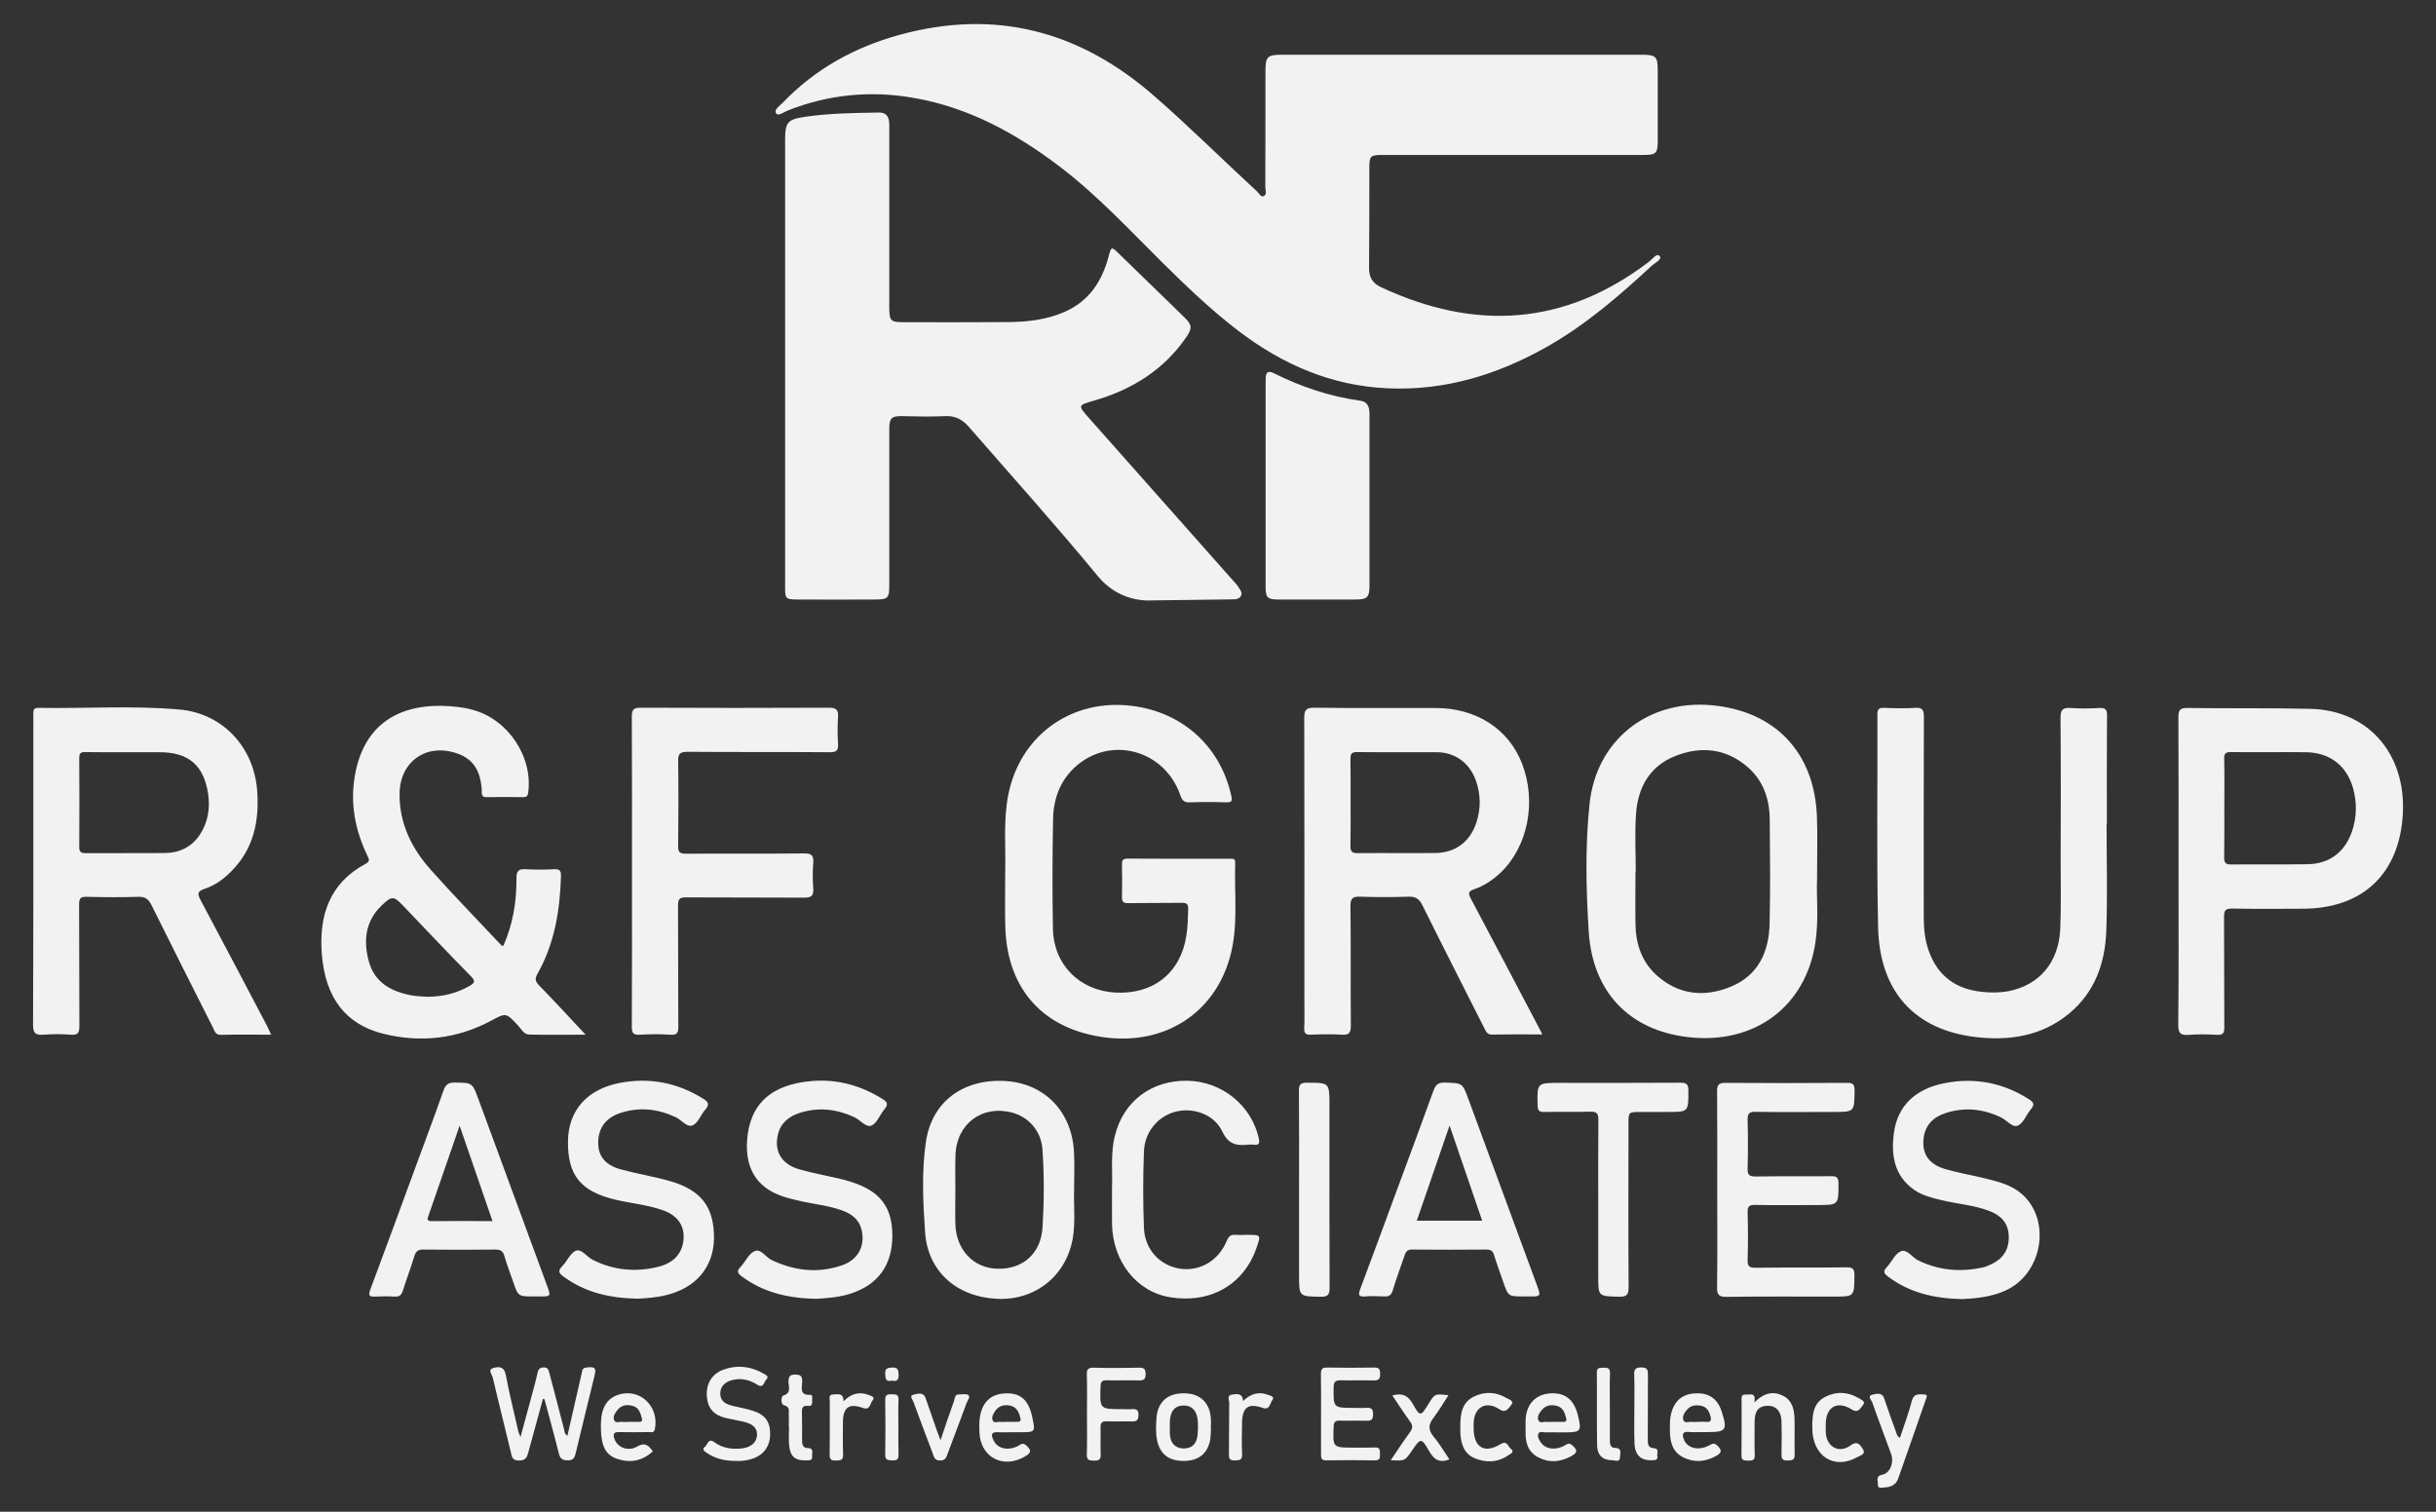
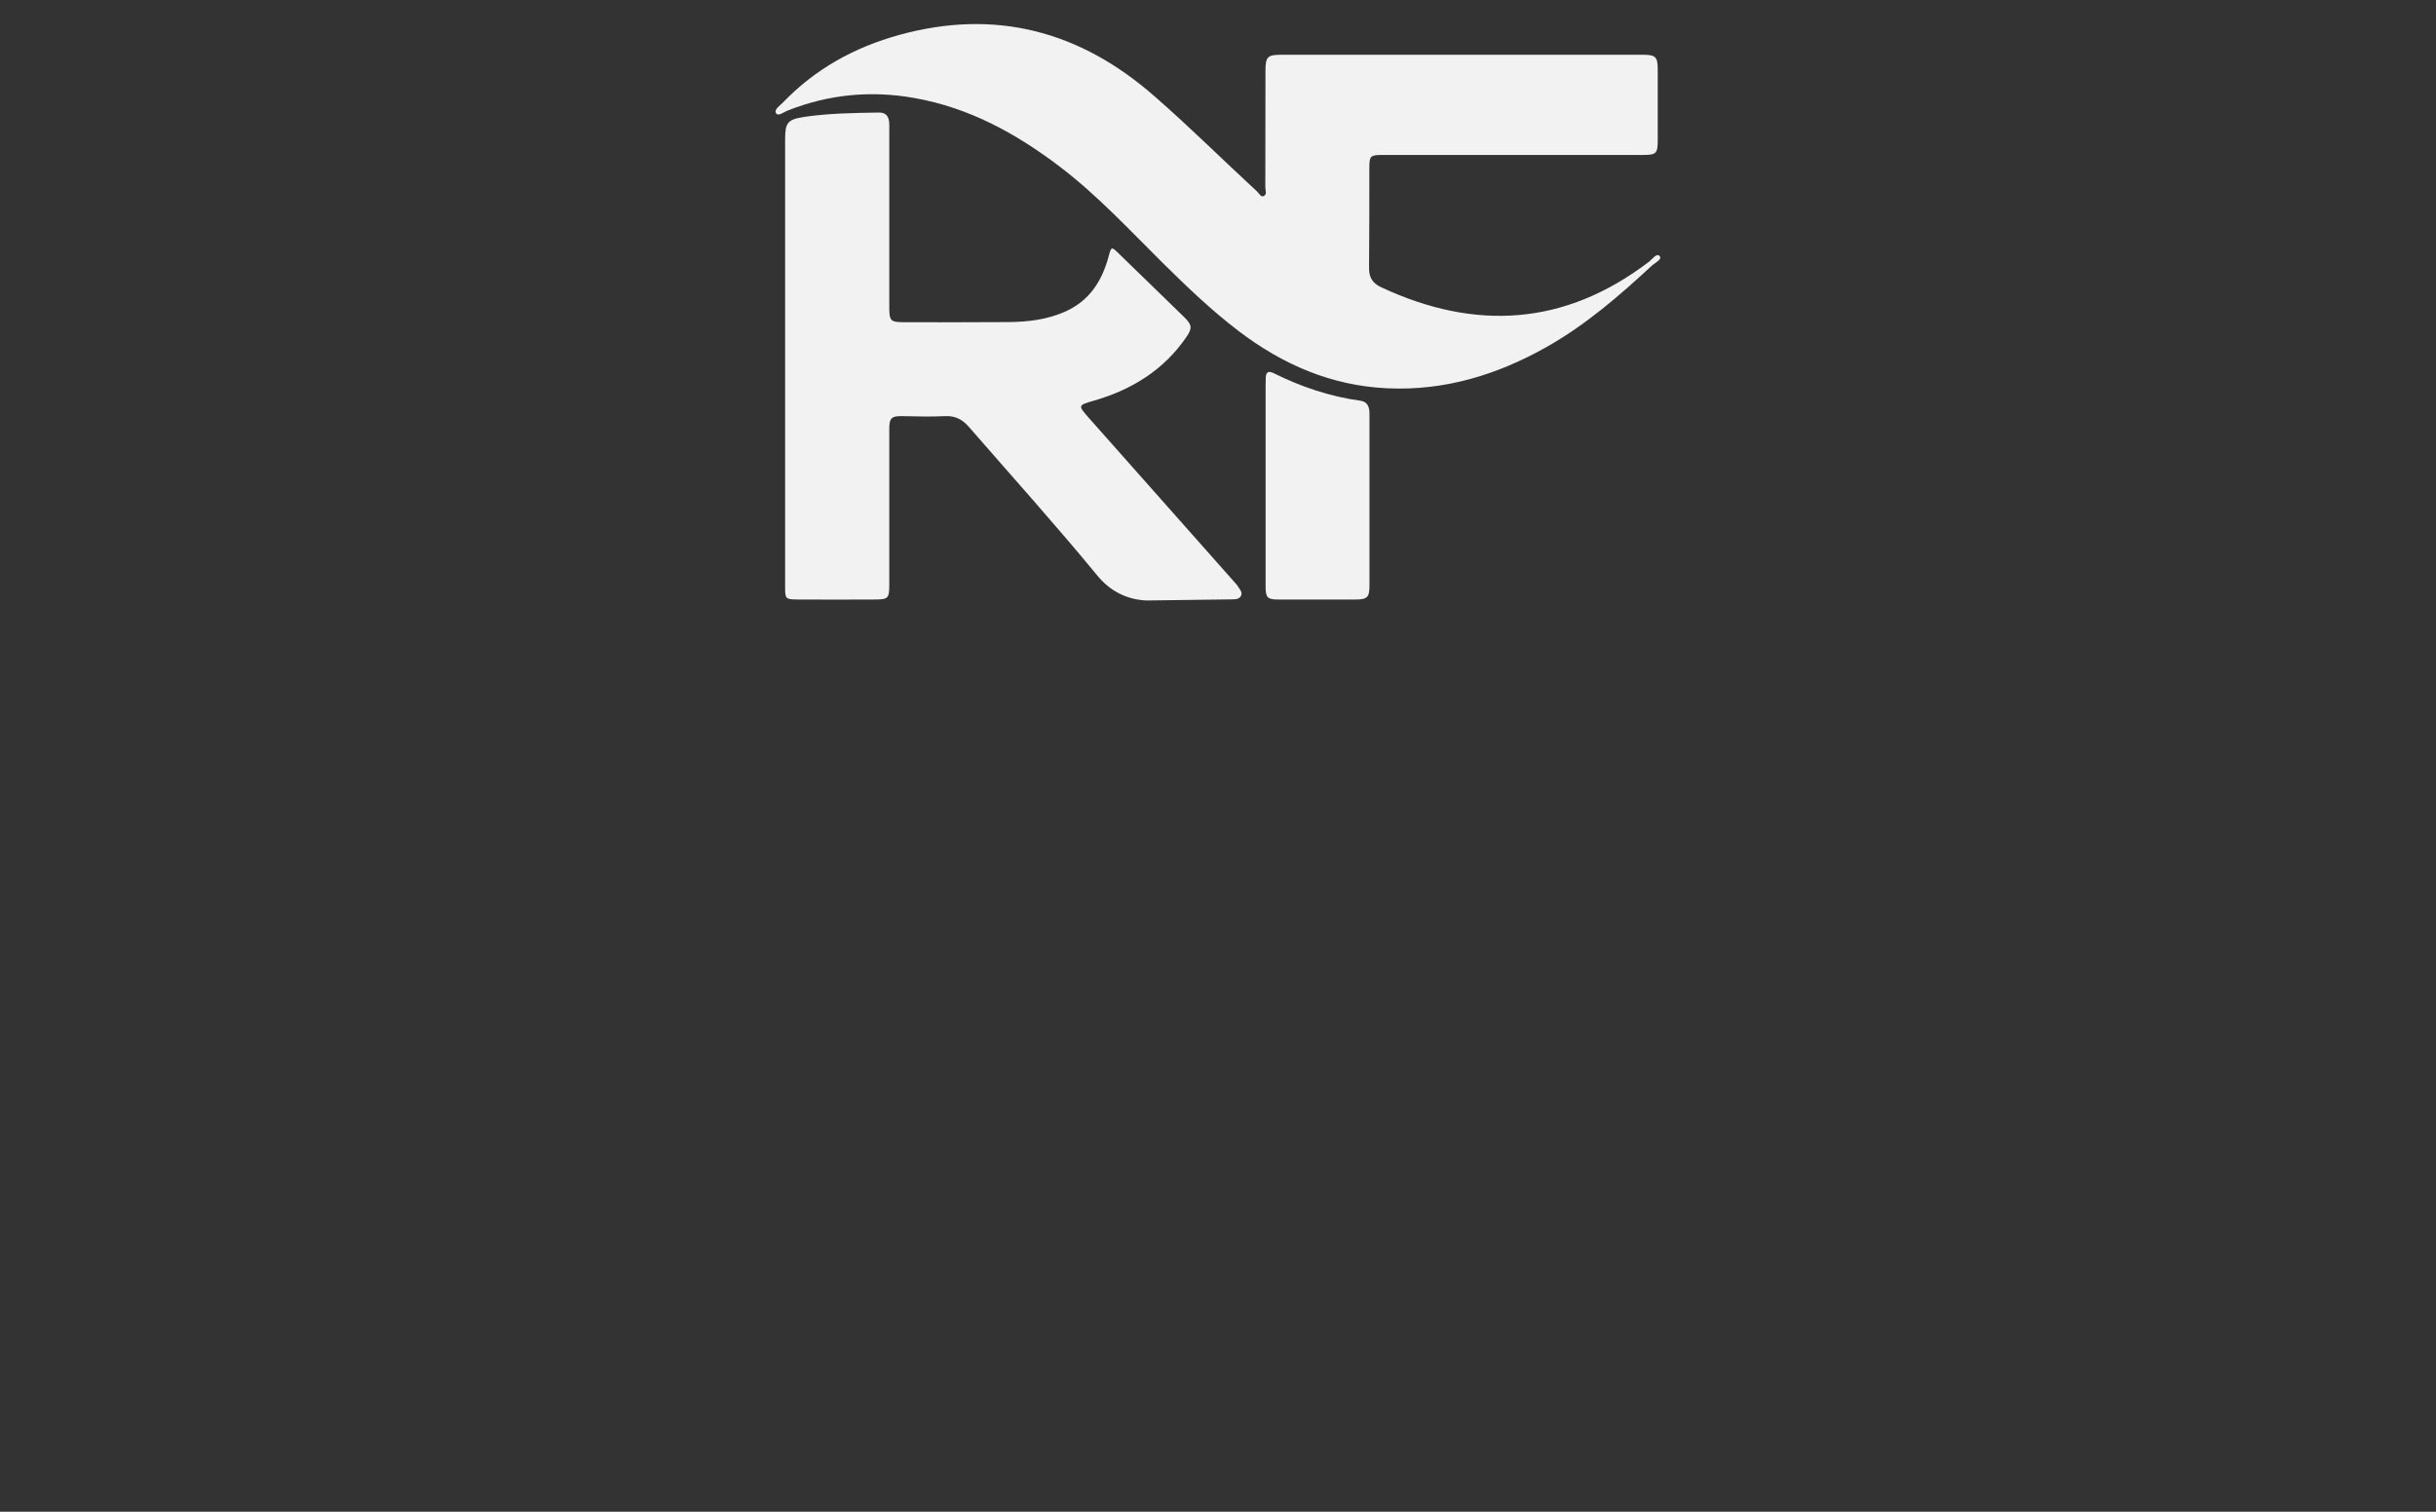
<svg xmlns="http://www.w3.org/2000/svg" version="1.1" id="Layer_1" x="0px" y="0px" viewBox="0 0 1740 1080" style="enable-background:new 0 0 1740 1080;" xml:space="preserve">
  <rect x="0" y="0" width="1740" height="1080" fill="#333333" stroke="none" />
  <style type="text/css">
	.st0{fill:#F2F2F2;}
</style>
  <g>
    <g>
      <path class="st0" d="M882.4,416.6c-34.9-39.4-69.8-78.7-104.7-118.1c-7.9-8.9-7.8-9,3.8-12.3c27-7.8,49.8-21.9,65.9-45.4    c4.4-6.4,4-8.8-1.5-14.2c-15.5-15-30.9-30-46.4-45.1c-5.7-5.6-5.7-5.6-7.8,2.3c-4.7,17.3-13.8,31.2-30.8,38.8    c-13,5.8-26.8,7.4-40.8,7.5c-24.1,0.2-48.2,0.1-72.3,0.1c-12.3,0-12.6-0.3-12.6-12.3c0-41.7,0-83.3,0-125c0-1.9,0.1-3.8-0.1-5.7    c-0.4-4.4-2.6-6.9-7.4-6.8c-17.8,0.3-35.5,0.5-53.1,3.1c-12,1.8-13.8,4-13.8,16.1c0,53.1,0,106.1,0,159.2c0,53.5,0,107,0,160.5    c0,8.5,0.2,8.9,8.9,9c18.2,0.1,36.4,0.1,54.6,0c10.4,0,10.9-0.7,10.9-11.3c0-36.8,0-73.6,0-110.4c0-8.1,1.6-9.5,9.8-9.3    c9.9,0.2,19.9,0.5,29.8,0c7.3-0.4,12.4,2.2,17.1,7.5c30.8,35.4,62.2,70.3,92,106.5c9,10.9,20.8,17.1,35.2,17.7l60.8-0.8    c2.6,0,5.4-0.1,6.6-2.7c1.1-2.3-0.9-4.4-2.1-6.3C883.9,418.2,883.1,417.4,882.4,416.6z M1185.5,183c-2.2-2.5-5.1,2-7.4,3.8    c-60.2,46-124.3,49.9-191.8,18.3c-5.9-2.8-8.4-6.9-8.4-13.4c0.2-23.9,0.2-47.8,0.2-71.7c0-8.6,0.7-9.3,9.4-9.3c24.3,0,48.6,0,73,0    c37.6,0,75.3,0,112.9,0c9.8,0,10.7-1,10.7-10.9c0-16.5,0-33,0-49.5c0-9.9-1.3-11.2-11.4-11.2c-42.9,0-85.9,0-128.8,0    c-42.7,0-85.4,0-128.2,0c-10.4,0-11.8,1.4-11.8,11.6c0,27.7,0,55.4-0.1,83.1c0,2.1,1.4,5.2-1.2,6.3c-2.1,0.9-3.3-2.1-4.8-3.4    c-24.4-22.5-47.9-45.9-72.9-67.7C771.8,22.3,711.4,6,642.5,24.9c-32,8.8-60.2,24.3-83.3,48.4c-2.1,2.2-6.6,4.9-4.8,7.7    c1.5,2.3,5.6-1,8.4-2.1C592,67.4,622.1,64.5,653,70c39.3,6.9,73.1,25.5,104.3,49.3c26.6,20.3,49.4,44.9,73.1,68.4    c17.3,17.1,34.8,33.9,54.2,48.7c31.5,24,66.4,39.2,106.4,41c40.9,1.9,78.4-9.6,113.7-29.5c28-15.8,52.1-36.7,75.5-58.4    C1182.5,187.6,1187.4,185.2,1185.5,183z M971.8,286.3c-21.8-3-42.3-9.9-61.8-19.6c-4-2-5.8-1-5.9,3.4c0,1.9-0.1,3.8-0.1,5.7    c0,23.5,0,46.9,0,70.4c0,24.3,0,48.6,0,72.9c0,7.9,1.3,9.2,9.3,9.2c18.2,0,36.3,0,54.5,0c8.9,0,10.4-1.4,10.4-10.2    c0-28.3,0-56.6,0-84.9c0-12.7,0-25.4,0-38C978.1,290.6,976.7,287,971.8,286.3z" />
    </g>
  </g>
  <g>
    <g>
-       <path class="st0" d="M1374.3,996.2c-3.7-0.1-7.3-0.8-8.7,4.6c-2.3,8.9-5.6,17.6-8.5,26.4c-2.1-1.1-2.2-2.5-2.6-3.6    c-2.9-8.1-5.9-16.2-8.6-24.4c-1.6-4.9-5.7-3.4-8.5-2.8c-3.9,0.9-0.7,3.8-0.1,5.4c4.3,12.3,9,24.5,13.4,36.7    c2.3,6.2-0.5,13.9-6.1,15c-5,0.9-3.2,4.1-3.3,6.6c-0.2,4.1,3.1,2.5,5,2.5c4.4-0.1,8.1-2.1,9.5-6.2c6.8-19,13.3-38.1,20-57.2    C1376.6,997.4,1376.6,996.2,1374.3,996.2z M477.9,843.6c-11.4-3.2-23.1-5.1-34.5-8.2c-10.9-3-16-9.3-16.1-18.5    c-0.2-10.7,5.2-18.3,15.9-21.8c13.5-4.4,26.5-3,39.4,3c4.3,2,8.1,7.7,12.3,5.8c3.8-1.7,5.7-7.6,8.9-11.2c2.9-3.4,2.5-5.3-1.4-7.7    c-18.4-11.5-38.2-15.4-59.5-11.4c-23.4,4.5-36.8,19.5-37.2,41.3c-0.4,24.8,9.1,36.4,34.4,42.3c11.3,2.6,23,3.6,33.9,7.6    c11,4,15.9,12.4,13.9,23.2c-1.9,9.7-8.8,14.8-17.6,17c-16.1,4-31.8,2.6-46.8-4.9c-4.3-2.1-8.1-8.1-12-6.6    c-4.1,1.5-6.4,7.6-9.9,11.1s-2.2,5.2,1.2,7.6c15.3,11.2,32.7,15.2,52.5,15.6c6.2-0.3,13.6-0.8,20.8-2.6    c21.1-5.2,33.5-20,33.9-40.2C510.2,862.3,500.9,850,477.9,843.6z M576.8,1034.5c-3.3,0-3.9-2.7-3.9-5.4c0-6.8,0.1-13.5-0.1-20.3    c-0.1-3.2,0.8-4.8,4.3-4.4c2.1,0.3,3.2-0.7,3-2.9c-0.2-1.8,0.8-5.1-1.2-5c-8.1,0.4-6-5.2-5.9-9.3c0.1-3.8-0.9-5.1-4.9-5.2    c-4.1,0-4.8,1.5-4.9,5.2c0,3.4,2.3,7.9-3.7,9.8c-1.6,0.5-2.1,6.2,0.5,6.9c4.6,1.2,3.2,4.2,3.4,6.8c0.2,2.9,0,5.9,0,8.9    c0.1,0,0.1,0,0.2,0c0,4.4-0.4,8.9,0.1,13.3c0.8,7.8,4.4,10.7,12.2,10.4c2.1-0.1,4.6,0.3,4.2-3    C579.8,1038,581.7,1034.5,576.8,1034.5z M442,996.3c-8.5,2.7-12.6,9.4-12.8,21c-0.2,15.3,2.9,22.2,12.1,25.1    c9.1,2.9,17.5,1.3,25-5.5c-3.1-4.5-5.7-6.7-11.3-3.4c-6.5,3.8-14.4,0.3-16.2-5.8c-0.9-2.9-0.6-4.7,3.3-4.6    c7.2,0.2,14.4,0.1,21.5,0c1.7,0,3.6,0.8,4.2-2.3C470.9,1004.8,457.2,991.6,442,996.3z M456.1,1015.8c-2.5,0-5,0-7.6,0    c-1.3,0-2.6,0.2-3.8,0c-2.1-0.4-5.1,1.5-6.1-1.4c-0.9-2.4,0.7-4.9,2.3-6.9c3-3.9,7.2-4.3,11.4-3c4.1,1.2,5.2,5.1,6.2,8.9    C459.1,1015.6,457.8,1015.8,456.1,1015.8z M620.8,996.7c-6.5-2.6-12.4-1.5-18.3,4.4c0-6.3-4-4.9-7.1-4.9c-3.9,0-2.7,3-2.7,5.1    c-0.1,12.7,0.1,25.3-0.1,38c-0.1,3.6,1.5,4.2,4.5,4.1s5.3,0,5.1-4.2c-0.3-7.8-0.1-15.6-0.1-23.4c0.1-10.5,4.5-13.5,14.4-9.9    c5.1,1.8,5-3.4,6.8-5.5C625.3,998.2,622.4,997.3,620.8,996.7z M537.8,1007.9c-4.4-1.4-9-2.3-13.5-3.3c-5.2-1.2-10-2.9-9.8-9.6    c0.2-5.3,4.4-8.8,11.5-9.6c5.5-0.6,10.5,1,15,3.9c4.5,2.8,4.6-2,6.3-3.7c2.2-2,0.2-3.1-1.5-4.1c-9.5-5.5-19.5-6.7-29.8-2.7    c-7.7,3-11.8,10.3-11.1,18.8c0.7,8.5,4.8,13.3,13.4,15.4c4.1,1,8.3,1.6,12.4,2.6c7.5,1.7,10.4,4.8,10,10.1    c-0.5,5.3-4.9,8.7-11.9,9.2c-6.7,0.5-13.1-0.5-18.6-4.6c-4.2-3.2-4.6,1.6-6.5,3.1c-2.7,2.2-0.5,3.4,1.2,4.6    c6.2,4.2,13,5.8,21.3,5.7c3.4,0.2,7.6-0.3,11.6-1.7c8.1-2.8,12.5-9.3,12.3-18C550.1,1015.7,546.3,1010.5,537.8,1007.9z     M608.1,844.4c-3-1-6.1-1.8-9.1-2.5c-9.4-2.2-19-3.9-28.3-6.6c-12.4-3.6-17.8-12.7-15.1-24.5c1.9-8.5,7.9-13.3,15.8-15.8    c13.3-4.2,26.2-2.7,38.8,3.1c4.3,2,8.4,7.7,12.3,6c4-1.7,6-7.8,9.3-11.7c2.7-3.2,2.2-5-1.3-7.2c-15.5-9.7-32.3-14.4-50.6-12.9    c-29.2,2.4-44.6,16.6-46.3,42.8c-1.3,21.4,8.3,35,29,40.7c1.8,0.5,3.7,0.9,5.5,1.4c10.8,2.8,22.1,3.6,32.7,7.3    c6.9,2.4,12.5,6.1,14.5,13.7c3,11.7-2.2,21.9-14.3,25.9c-17,5.7-33.6,3.8-49.8-3.9c-4.3-2-7.7-8.5-12.4-6.3    c-4.1,1.9-6.4,7.6-9.9,11.3c-3,3.1-1.9,4.5,1,6.7c15.4,11.5,33,15.6,53.1,16c7.4-0.5,16.3-1,24.8-3.8    c19.6-6.4,29.6-20.5,29.6-41.5C637.3,862.3,628.7,851,608.1,844.4z M350.6,729.3c10.9-5.8,10.7-6,19.3,3.2    c2.4,2.5,4.1,6.5,8.1,6.6c13,0.3,25.9,0.1,40.3,0.1c-11.7-12.5-22.2-23.9-33.1-35.1c-2.8-2.9-3.4-4.7-1.3-8.4    c12.3-21.7,16.1-45.5,16.8-70c0.1-4.2-1.5-4.9-5.1-4.7c-6.5,0.3-13.1,0.4-19.7,0c-5.5-0.4-7.1,1.1-7,6.9    c0.1,16.5-2.6,32.6-9.4,47.9c-0.8-0.3-1.3-0.3-1.5-0.6c-16.8-17.9-33.9-35.4-50.2-53.7c-13.7-15.3-22.6-33.2-22.4-54.4    c0.2-23.3,19.5-36.6,41.5-28.7c11,3.9,16.5,12.3,17.2,26.1c0.1,2.5-0.5,5.1,3.6,5c8.7-0.2,17.3-0.1,26,0c2.3,0,3.2-0.6,3.6-3.2    c3.4-25.8-14.4-52.4-39.7-59.2c-7-1.9-14.1-2.6-21.3-2.8c-36.8-0.9-59.1,18.2-63.5,54.5c-2.2,18.3,1.6,35.7,9.5,52.3    c1.1,2.3,2.5,4.1-1.1,6c-26.1,13.9-33.5,37.4-31.3,64.7c2.5,31.2,17.1,50,43.8,56.7C300.3,745.1,326.2,742.3,350.6,729.3z     M263.5,687c-4.1-14.9-2.6-29,9.3-40.3c7.1-6.8,8.5-6.6,15,0.2c16.2,17,32.3,34,48.7,50.7c3.3,3.4,2.5,4.6-1,6.7    c-9.4,5.4-19.5,7.8-30.3,7.8c-3.8-0.3-7.6-0.3-11.3-1C279.6,708.4,267.7,702.1,263.5,687z M931.7,713.6c0,7,0.2,14-0.1,20.9    c-0.1,3.6,0.9,4.8,4.6,4.7c7.4-0.3,14.8-0.5,22.2,0c5.5,0.4,6.5-1.6,6.5-6.7c-0.3-28.3,0.1-56.7-0.3-85c-0.1-5.8,1.7-7.1,7.1-6.9    c11.4,0.4,22.8,0.4,34.2,0c5.1-0.2,7.8,1.4,10.1,6.1c14.6,29.5,29.6,58.8,44.4,88.2c1.2,2.3,2,4.3,5.4,4.2    c11.6-0.2,23.2-0.1,35.9-0.1c-1.1-2.1-1.6-3.2-2.2-4.3c-16.3-31-32.6-62-49-92.9c-1.9-3.5-1.7-5,2.2-6.4c7.3-2.5,13.6-6.7,19.2-12    c19.6-18.8,25.8-50.9,15.2-78.1c-9.6-24.6-32.6-39.4-61.5-39.5c-28.8-0.1-57.5,0.2-86.3-0.2c-6-0.1-7.8,1.2-7.7,7.5    C931.8,580,931.7,646.8,931.7,713.6z M969.5,537.3c19,0.2,38,0,57,0.1c12.7,0.1,23,7.5,27.5,19.7c3.7,10,3.9,20.2,0.6,30.4    c-4.4,13.7-14.9,21.7-29.2,21.9c-18.6,0.2-37.2-0.1-55.8,0.1c-4,0-5-1.3-5-5.1c0.2-10.6,0.1-21.1,0.1-31.7    c0-10.1,0.1-20.3-0.1-30.4C964.6,538.7,965.3,537.2,969.5,537.3z M796.4,811.2c-3.3,12.9-1.6,26.1-2.1,37.3c0,9.9-0.1,17.9,0,25.9    c0.5,27,17.7,48.6,41.7,52.4c28.7,4.6,52.6-9.1,61.6-35.6c3.1-9,3.1-9-6.6-9c-2.7,0-5.5,0.2-8.2,0c-3.4-0.3-5.1,0.7-6.5,4.2    c-6,14.5-19.6,22.2-33.8,19.9c-14.1-2.3-24.8-13.7-25.4-29.1c-0.7-18.1-0.7-36.4,0-54.5c0.5-14.3,10.3-25.5,23-28.6    c12.5-3,27.2,2,33,14.3c4.3,9.1,10,10.2,18.1,9.4c1.5-0.2,3-0.2,4.4,0c3.5,0.4,4.3-0.8,3.6-4.2c-5-23.7-26.3-41.1-51.1-41.5    C822.4,771.7,802.5,786.8,796.4,811.2z M1205.6,740.9c48.1,5.7,84.6-22.3,91.2-68.1c2.4-16.6,0.5-33.3,1.1-44.7    c0-18.5,0.4-31.6-0.1-44.7c-1.7-46-30-75.6-75.5-79.6c-45.4-4-82.2,25.2-86.9,70.5c-3.2,30.3-2.5,60.9-0.6,91.2    C1137.5,708.6,1163.7,736,1205.6,740.9z M1168.6,581.5c1.3-19,9.8-34.3,28.3-41.5c18.2-7.1,35.8-5.3,51.1,7.7    c11.5,9.8,16,23.1,16.1,37.8c0.2,24.7,0.5,49.5-0.1,74.2c-0.4,20.2-8,37.1-27.7,45.2c-18.7,7.7-37,6-52.7-7.9    c-10.9-9.7-15.2-22.6-15.4-36.9c-0.2-12.5,0-24.9,0-37.4c0.1,0,0.1,0,0.2,0C1168.4,609,1167.6,595.2,1168.6,581.5z M418.7,977    c-3.2,0.4-2.8,2.7-3.3,4.5c-3.4,14.7-6.7,29.4-10.1,44.2c-2.1-1.2-2-3-2.4-4.6c-3.4-13.3-6.9-26.5-10.4-39.8    c-0.6-2.1-0.8-4.5-4.2-4.4c-3,0.1-3.8,1.5-4.4,4.1c-1.4,6.4-3.2,12.7-4.9,19c-2.2,8.3-4.5,16.6-7.2,26.6c-1.1-2.6-1.5-3.4-1.6-4.1    c-3-13.4-6.4-26.7-8.9-40.2c-1.1-5.9-4.6-6.1-8.5-5.1c-4.9,1.2-1.3,4.8-0.8,7c4.1,17.7,8.6,35.3,12.8,52.9    c0.8,3.3,0.8,6.3,5.9,6.3c5.1,0.1,5.8-2.7,6.8-6.3c3.4-12.6,6.9-25.1,10.3-37.7c0.4,0.1,0.8,0.2,1.1,0.2    c3.4,12.8,7,25.6,10.2,38.5c0.9,3.7,2.2,5.1,6.2,5.2c4.4,0.1,5.2-2.1,6-5.5c4.3-18.3,8.9-36.5,13.3-54.7    C426.1,977.2,425,976.2,418.7,977z M718.1,662.9c1.5,44.4,27.7,72.8,71.7,78.3c42.2,5.3,77.3-17.2,88.6-56.9    c6.4-22.4,3.1-45.4,3.9-68.1c0.1-3-2-2.7-3.9-2.7c-24.3,0-48.6,0.1-73-0.1c-3.6,0-4.1,1.5-4,4.5c0.2,7.6,0.2,15.2,0,22.8    c-0.1,3.7,1.1,4.6,4.6,4.5c12.7-0.2,25.4,0,38.1-0.2c3.5-0.1,4.7,0.9,4.6,4.5c-0.2,6.6-0.3,13.1-1.4,19.6    c-4.3,26.2-23.7,41.5-50.8,40c-25.4-1.5-43.9-19.9-44.4-45.5c-0.5-26.2-0.4-52.4,0.1-78.6c0.3-14.6,5.2-27.9,16.6-37.8    c25.1-21.8,63.1-11.2,74.2,20.7c1.3,3.8,2.7,5.5,6.9,5.3c8.7-0.3,17.3-0.3,26,0c3.8,0.1,4.4-0.8,3.6-4.6    c-8-36.6-36.8-61.6-74.8-64.7c-41.5-3.4-76.1,22.7-84.4,63.4c-3.8,18.9-1.8,37.9-2.3,56.9C718,637.1,717.7,650,718.1,662.9z     M637,996.1c-2.8-0.1-4.8,0.1-4.7,3.9c0.2,13.1,0.2,26.1,0,39.2c-0.1,4.2,2.2,4,5.2,4.1c3.3,0.2,4.4-0.9,4.3-4.3    c-0.2-6.5-0.1-13.1-0.1-19.6s-0.2-13.1,0.1-19.6C641.9,995.9,639.6,996.2,637,996.1z M360.2,897.1c1.8,6.3,4.2,12.4,6.3,18.5    c3.6,10.6,3.6,10.6,15.1,10.6c1.3,0,2.5,0,3.8,0c8.2,0,8.2,0,5.3-7.9c-16.4-44.5-32.7-88.9-49.1-133.4    c-4.2-11.5-4.3-11.3-16.6-11.5c-4.5-0.1-6.6,1.2-8.2,5.6c-6.3,18.1-13.1,36-19.7,54c-10.8,29.4-21.6,58.9-32.6,88.3    c-1.5,4.1-0.9,5.2,3.4,5c4.6-0.2,9.3-0.3,13.9,0c3.3,0.2,4.9-0.9,5.9-4.1c2.6-8.2,5.7-16.3,8.2-24.6c1.1-3.6,2.7-5,6.6-4.9    c17.1,0.2,34.2,0.2,51.3,0C357.4,892.7,359.2,893.6,360.2,897.1z M308.5,872.4c-4.1,0-3.2-1.9-2.3-4.3    c5.2-14.9,10.3-29.9,15.5-44.8c2-5.7,3.9-11.4,6.6-19.1c8.2,23.7,15.7,45.6,23.5,68.2C336.8,872.3,322.6,872.2,308.5,872.4z     M457.2,739.2c7.2-0.4,14.4-0.5,21.6,0c5,0.4,5.8-1.5,5.7-6c-0.2-28.8,0-57.5-0.2-86.3c0-4.8,1.3-5.9,6-5.8    c27.9,0.2,55.8,0,83.8,0.2c5.1,0,7.2-1,6.8-6.5c-0.5-6.1-0.5-12.3,0-18.4c0.4-5.2-1.2-6.8-6.6-6.7c-28.1,0.3-56.3,0-84.4,0.2    c-4.5,0-5.6-1.3-5.5-5.6c0.2-20.1,0.3-40.2,0-60.3c-0.1-5.5,1.2-6.9,6.8-6.9c33.8,0.3,67.7,0,101.5,0.3c4.8,0,6.2-1.2,5.9-6    c-0.4-6.3-0.4-12.7,0-19c0.3-5.1-1-6.8-6.5-6.8c-44.8,0.2-89.7,0.2-134.5,0c-5,0-6.3,1.3-6.3,6.3c0.2,36.8,0.1,73.6,0.1,110.4    c0,37,0.1,74-0.1,111C451.2,738.2,452.5,739.5,457.2,739.2z M143.2,642.9c-2.3-4.3-2.2-6.2,2.9-7.9c7.1-2.3,13.2-6.6,18.5-11.9    c16.4-16.1,20.7-36,19.1-58.1c-2.2-31-24.4-55.3-55.4-58.1c-33.5-3-67.2-0.6-100.8-1.2c-3.4-0.1-3.8,1.6-3.7,4.3    c0.1,4.6,0,9.3,0,14c0,69.4,0.1,138.7-0.2,208.1c0,6,1.7,7.5,7.3,7.1c6.5-0.5,13.1-0.5,19.7,0c5.3,0.4,6.1-1.6,6.1-6.3    c-0.2-29,0-57.9-0.2-86.9c0-4.2,1.1-5.4,5.3-5.3c12.3,0.3,24.5,0.4,36.8,0c4.9-0.2,7.4,1.4,9.6,5.9c14.5,29.3,29.3,58.5,44,87.7    c1.1,2.3,1.6,5,5.5,5c11.8-0.3,23.6-0.1,36-0.1c-1.1-2.2-1.8-3.9-2.6-5.6C175.2,703.3,159.3,673.1,143.2,642.9z M117.8,609.4    c-18.8,0.2-37.6,0-56.5,0.1c-3.5,0-4.7-0.8-4.7-4.5c0.2-21.1,0.1-42.3,0-63.4c0-3.2,0.8-4.4,4.2-4.3c9.9,0.2,19.9,0.1,29.8,0.1    c7.8,0,15.6,0,23.5,0c20.6,0,31.6,9.4,34.6,30c1.5,10.6-0.3,20.7-6.4,29.6C136.4,605.4,127.9,609.3,117.8,609.4z M957.9,986.1    c7.8,0.2,15.6-0.1,23.4,0.1c3.9,0.1,4.5-1.5,4.5-4.8c0-3.2-0.8-4.5-4.3-4.4c-11.2,0.2-22.4,0.2-33.6,0c-4-0.1-4.4,1.7-4.4,4.9    c0.2,9.5,0.1,19,0.1,28.5s0,19,0,28.5c0,2.6,0.1,4.4,3.6,4.4c11.6-0.2,23.2-0.2,34.9,0c4.1,0.1,3.5-2.4,3.6-5    c0.1-2.7-0.4-4.4-3.7-4.2c-5.1,0.2-10.1,0.1-15.2,0.1c-14.9,0-14.8,0-14.2-14.9c0.1-3.2,1-4.5,4.4-4.4c6.1,0.2,12.3-0.1,18.4,0.1    c3.3,0.1,5.4-0.1,5.4-4.6c0-4.4-1.9-4.9-5.4-4.6c-2.7,0.2-5.5,0-8.2,0c-15,0-14.8,0-14.6-15C952.7,986.6,954.4,986.1,957.9,986.1z     M1211.5,995.4c-9.7,0.3-15.5,5.2-17.9,14.7c-1,4-0.8,8-0.8,11.9c0,8,1.8,15.3,9.6,19.2c7.9,3.9,15.8,3.2,23.5-1.1    c4.1-2.3,4.1-4.2,0.7-7.4c-2.4-2.3-3.8-1.1-5.9,0c-7.5,3.9-15.5,2-17.9-4.3c-1.3-3.3-1.4-5.8,3.5-5.4c3.4,0.3,6.7,0.1,10.1,0.1    c1.1,0,2.1,0,3.2,0c13.4,0,14.4-1.5,10.2-14.6C1226.9,999.4,1220.9,995.1,1211.5,995.4z M1218.7,1015.8c-2.1-0.2-4.2,0-6.3,0    c-1.3,0-2.6,0.2-3.8,0c-2.1-0.4-5.2,1.4-6.2-1.3c-0.9-2.6,0.7-5.3,2.6-7.4c2.8-3.3,6.6-3.6,10.5-2.7c3.9,0.9,5.5,4.3,6.4,7.9    C1222.6,1015,1221.6,1016.1,1218.7,1015.8z M1206,779.1c0-4.5-1.4-5.6-5.7-5.6c-28.7,0.2-57.5,0.1-86.2,0.1    c-16.3,0-16.2,0-15.8,16.3c0.1,3.7,1.4,4.6,4.8,4.5c11-0.2,22,0.1,33-0.2c4.6-0.1,5.6,1.5,5.6,5.8c-0.2,20.1-0.1,40.1-0.1,60.2    c0,17.1,0,34.2,0,51.3c0,14.8,0,14.5,14.7,14.9c5.6,0.1,7-1.3,7-6.9c-0.3-38.9-0.1-77.7-0.1-116.6c0-8.5,0-8.5,8.8-8.5    c6.3,0,12.7,0,19,0C1206.2,794.4,1206,794.4,1206,779.1z M1181.2,1034.6c-4.2-0.3-4.2-3.2-4.2-6.3c0-15.2,0-30.4,0.1-45.6    c0-3.5,0-5.9-4.8-5.8c-4.4,0-5.2,1.7-5,5.5c0.3,7.8,0.1,15.6,0.1,23.4c0,8.4-0.2,16.9,0.1,25.3c0.3,8.6,4.7,12.5,12.7,12.1    c2.1-0.1,4.1-0.1,3.6-2.9C1183.3,1038.4,1185.6,1034.9,1181.2,1034.6z M1153.4,1034.4c-3.3-0.1-3.5-3.1-3.5-5.7    c0-7.8,0-15.6,0-23.5c0-8-0.2-16.1,0.1-24.1c0.1-3.7-1.7-4.1-4.6-4c-2.6,0.1-4.9-0.3-4.8,3.7c0.2,17.3-0.1,34.7,0.2,52    c0.1,6.8,4.1,10.5,10.9,10.4c1.9,0,5.3,1.8,5.4-2.1C1157.1,1038.5,1159.1,1034.5,1153.4,1034.4z M1310,926.3    c14.6,0,14.4,0,14.6-14.9c0.1-4.6-0.9-6.1-5.8-6c-21.6,0.3-43.1,0-64.7,0.3c-4.9,0.1-6-1.3-5.8-6c0.4-11.2,0.3-22.4,0-33.6    c-0.1-4.1,1-5.3,5.2-5.3c14.8,0.3,29.6,0.1,44.4,0.1c15.4,0,15.3,0,15.3-15.3c0-4.1-1-5.4-5.2-5.3c-18,0.2-35.9-0.1-53.9,0.2    c-4.9,0.1-6-1.4-5.8-6c0.3-11.4,0.3-22.8,0-34.2c-0.1-4.6,0.9-6.1,5.8-6c18.4,0.3,36.8,0.1,55.2,0.1c15.5,0,15.2,0,15.4-15.4    c0-4.7-1.5-5.5-5.8-5.4c-28.8,0.2-57.5,0.2-86.3,0c-5.2-0.1-6.2,1.7-6.1,6.4c0.2,23.2,0.1,46.5,0.1,69.7s0.2,46.5-0.1,69.7    c-0.1,5.3,0.9,7.2,6.8,7.1C1258.8,926.1,1284.4,926.3,1310,926.3z M1499.5,505.8c-6.7,0.4-13.6,0.5-20.3,0    c-5.6-0.4-7.5,1.1-7.4,7.1c0.3,34,0.2,68.1,0.1,102.1c0,16.3,0.4,32.6-0.3,48.8c-1.1,23.9-15.1,40.1-37,44.3    c-6.5,1.2-13.1,1.2-19.6,0.4c-18-2-30.6-11.2-37-28.3c-3-8-3.9-16.4-3.9-24.9c0-47.8-0.1-95.6,0.1-143.3c0-4.9-1.2-6.6-6.2-6.3    c-7.4,0.5-14.8,0.3-22.2,0c-3.4-0.1-4.8,0.7-4.8,4.5c0.2,50.7-0.6,101.5,0.5,152.2c1,45.9,26,73.4,69.9,78.5    c23.9,2.8,47-0.7,66.4-16.7c18.6-15.3,25.9-36.3,26.7-59.4c0.9-25.3,0.2-50.7,0.2-76.1c0.1,0,0.1,0,0.2,0    c0-25.8-0.1-51.6,0.1-77.4C1505.1,507.2,1504.1,505.5,1499.5,505.8z M1650.1,506.4c-29.2-0.7-58.4-0.2-87.5-0.6    c-5.3-0.1-6.7,1.4-6.6,6.7c0.2,36.6,0.1,73.1,0.1,109.7c0,36.6,0.2,73.2-0.2,109.7c-0.1,6.4,1.8,7.9,7.7,7.4    c6.5-0.5,13.1-0.4,19.7,0c4.6,0.3,5.6-1.3,5.5-5.6c-0.2-26.2,0-52.4-0.2-78.6c0-4.6,0.9-6.1,5.8-6c16.9,0.3,33.8,0.2,50.8,0.1    c40.7-0.2,66.8-22.9,70.8-63.3C1720.4,540.8,1693.3,507.4,1650.1,506.4z M1680,594c-5.2,14.9-16.2,23.2-31.8,23.4    c-18.2,0.3-36.4,0-54.5,0.2c-3.9,0-5-1.1-5-5c0.2-11.8,0.1-23.7,0.1-35.5c0-11.6,0.2-23.3-0.1-34.9c-0.1-4,1.1-5,5-4.9    c17.8,0.2,35.5-0.1,53.3,0.1c16.9,0.2,28.9,9.2,33.7,25.4C1683.6,573.3,1683.5,583.7,1680,594z M1106.5,995.5    c-10.2,1-16.5,8.2-16.8,19.4c-0.1,2.5,0.1,5.1,0,7.6c-0.3,7.9,1.7,14.9,9.2,18.7c7.9,4.1,15.8,3.3,23.6-1c4.7-2.6,4.1-4.5,0.5-7.7    c-2.3-2-3.5-0.9-5.4,0.2c-7,3.8-14.3,2.5-17.4-2.8c-1.1-1.8-2.4-3.9-1.2-5.9c0.9-1.6,3.1-0.7,4.7-0.7c3.2-0.1,6.3,0,9.5,0    c1.5,0,3,0,4.4,0c11.7,0,12.3-0.8,9.4-12.5C1124.1,999.4,1117.4,994.5,1106.5,995.5z M1116.4,1015.8c-2.7-0.1-5.5,0-8.2,0    c-1.1,0-2.1,0.2-3.2,0c-2.1-0.4-5.2,1.4-6.2-1.2c-1-2.7,0.8-5.3,2.6-7.4c3-3.5,7.1-3.9,11-2.7c4.1,1.2,5.4,5,6.3,8.8    C1119.2,1015.2,1118.3,1015.9,1116.4,1015.8z M1322.6,1006.9c4.9,3.1,6.2-1.1,8-3c2.4-2.6-1.1-3.9-2.7-4.9    c-7.8-4.7-16.1-5.2-24.1-1.1c-8.7,4.4-9.4,12.8-9.3,22.4c0,19.8,15.5,30.2,32.3,20.6c2-1.1,6.2-2,3.8-5.6    c-1.7-2.6-3.5-6.5-8.7-2.7c-8.6,6.2-17.5,0.9-17.8-9.7c0-1.7,0-3.4,0-5.1C1304,1005.3,1312.1,1000.3,1322.6,1006.9z M1444.4,853.2    c-7.4-6.6-16.7-8.9-25.9-11.2c-9.6-2.4-19.5-4-29-6.8c-11.8-3.4-16.8-10.9-15.5-22c1.1-9.5,7-15.2,15.7-18    c13.5-4.4,26.5-3.1,39.4,3c4.3,2,8.4,7.7,12.3,5.9c4-1.8,6-7.9,9.3-11.7c3-3.5,1.6-5.2-1.6-7.2c-18.3-11.6-38.2-15.5-59.5-11.5    s-34.2,16.2-36.8,35.6c-2.1,15.7,0,30.5,14.4,40.7c5.7,4,12.2,5.6,18.8,7.2c11.5,2.9,23.4,3.6,34.6,7.8c8.1,3,13.7,8.2,14.2,17.5    c0.5,9.8-3.7,16.6-12.5,20.7c-1.7,0.8-3.4,1.7-5.3,2.1c-16.2,3.7-31.8,2.5-46.9-4.9c-4.4-2.1-7.9-8.4-12.5-6.4    c-4.1,1.8-6.4,7.6-9.9,11.3c-2.9,3-2,4.5,1,6.8c15.4,11.5,33,15.6,52.9,16c9.8-0.5,20.7-1.5,30.9-6.1    C1458.9,910,1465.4,872,1444.4,853.2z M1281.8,1013.7c-0.2-6.8-1.6-13.3-8.3-16.6c-6.9-3.4-13.5-2.1-20.4,4.8    c1.4-7.7-3.2-5.3-5.9-5.6c-3.8-0.4-3.2,2.4-3.2,4.7c0,12.9,0.1,25.8-0.1,38.6c-0.1,3.9,2,3.8,4.8,3.9c2.8,0,4.8-0.1,4.7-3.9    c-0.3-8-0.1-16-0.1-24.1c0-7.5,2.9-11,9-11.2c6.2-0.2,10,3.8,10.2,11c0.2,7.8,0.2,15.6,0,23.4c-0.1,3.5,0.8,4.9,4.5,4.7    c3.2-0.1,5.1-0.4,4.9-4.4C1281.7,1030.6,1282,1022.1,1281.8,1013.7z M864.9,1013.5c-0.7-11.3-7.5-17.9-18.7-18.1    c-11.8-0.3-19.1,5.8-20.1,17.2c-0.4,5.4-0.7,11,0.4,16.4c2.1,9.9,8.3,14.7,19.1,14.7c10.4,0,17-5.2,18.8-15    c0.5-2.9,0.4-5.9,0.6-8.8c-0.1,0-0.1,0-0.2,0C865,1017.7,865.1,1015.6,864.9,1013.5z M855.4,1025.4c-0.8,6.5-4.4,9.6-10.4,9.4    c-5.7-0.3-9.1-3.9-9.4-10.5c-0.1-1.7,0-3.4,0-5c0-1.1,0-2.1,0-3.2c0.1-7.8,3.5-11.9,9.8-12c6.2,0,9.9,4.1,10.2,11.8    C855.8,1019.1,855.7,1022.3,855.4,1025.4z M813.4,977.1c-10.8,0.2-21.5,0.3-32.3,0c-4.1-0.1-4.9,1.4-4.8,5.1    c0.3,9.3,0.1,18.6,0.1,27.9c0,9.7,0.2,19.4-0.1,29.1c-0.1,4.1,1.9,4.2,5,4.3c3.2,0,5.1-0.4,4.9-4.4c-0.3-6.3,0.1-12.7-0.1-19    c-0.1-3.5,0.9-4.9,4.6-4.7c5.9,0.3,11.8-0.1,17.7,0.1c3.4,0.1,4.7-0.8,4.8-4.5c0.1-4-1.7-4.5-4.9-4.3c-2.3,0.2-4.6,0-7,0    c-15.8,0-15.8,0-15.2-16.2c0.1-3.2,0.9-4.5,4.3-4.4c7.6,0.2,15.2-0.1,22.8,0.1c3.7,0.1,5.2-0.7,5.1-4.8    C818.2,977.6,816.7,977,813.4,977.1z M637.1,977c-3.3,0.2-5,0.6-4.8,4.5c0.1,3.5,0.4,5.9,4.8,4.8c3.5,0.9,4.8-0.4,4.8-4.1    C641.7,978.6,641.3,976.7,637.1,977z M767.1,822.5c-1.7-28.7-21.2-48.5-48.9-50.2c-29.9-1.8-52.5,14.5-56.8,43.2    c-3.2,21.5-2.1,43.4-0.6,65.1c2,27.7,22.5,46,51.6,47.3c27.3,1.2,49.3-16.6,53.9-43.4c1.9-11.4,0.6-22.8,0.9-34.1    C767.2,841.1,767.7,831.8,767.1,822.5z M744.7,876.6c-1.1,19-14.1,30.3-32.4,29.8c-17.1-0.5-29.4-13.6-29.9-32    c-0.2-8.2,0-16.5,0-24.7s-0.2-16.5,0.1-24.7c0.8-22.3,19.3-35.9,40.6-30.1c11.8,3.2,20.5,13.1,21.5,26.1    C745.9,839.5,745.8,858.1,744.7,876.6z M685,996.2c-3.1-0.1-2.9,2.7-3.5,4.5c-3.2,8.9-6.2,17.8-9.7,28.2c-1.2-3.2-1.9-4.9-2.5-6.6    c-2.7-7.8-5.4-15.5-8.1-23.3c-1.8-5.1-6.2-3.1-9.1-2.5c-2.7,0.6-0.2,3.5,0.4,5.1c4.4,12.1,8.9,24.1,13.5,36.1    c1,2.5,1.1,5.7,5.5,5.7c4.3,0,4.6-2.9,5.6-5.5c4.5-11.8,8.9-23.6,13.3-35.5c0.7-1.9,2.9-4.4,1.3-5.7    C690.3,995.6,687.3,996.2,685,996.2z M1097.6,917.6c-16.2-44.1-32.5-88.2-48.7-132.3c-4.3-11.8-4.3-11.5-17-11.9    c-4.8-0.1-6.5,1.7-8,5.8c-8.3,23-16.8,45.9-25.3,68.8c-9,24.3-17.9,48.7-27,72.9c-1.5,4-1.4,5.7,3.5,5.3c4.4-0.4,8.9-0.2,13.3,0    c3.4,0.2,5.3-0.6,6.4-4.3c2.5-8.5,5.7-16.7,8.5-25.1c0.9-2.6,1.9-4.1,5.2-4.1c17.8,0.2,35.5,0.1,53.3,0c3,0,4.5,0.9,5.4,3.9    c1.9,6.5,4.4,12.8,6.5,19.1c3.6,10.4,3.6,10.5,14.6,10.5h3.2C1100.9,926.3,1100.8,926.3,1097.6,917.6z M1012,872.1    c7.7-22.4,15.3-44.4,23.4-68c8.1,23.7,15.7,45.6,23.3,68H1012z M717.2,995.5c-10.3,0.7-16.4,7.2-17.5,18.8    c-0.3,2.9-0.2,5.9-0.1,8.9c0.6,18.1,17.3,26.6,32.9,17.1c4.5-2.7,4-4.5,0.5-7.7c-2.6-2.4-4-0.5-6,0.5c-7,3.5-14.3,1.9-17.2-3.8    c-1.8-3.5-2.5-6.6,3.4-6.1c3.4,0.2,6.7,0,10.1,0c1.7,0,3.4,0,5.1,0c11.3,0,11.3,0,8.8-11.3C734.6,999.8,728.5,994.7,717.2,995.5z     M726.6,1015.8c-2.7,0-5.5,0-8.2,0c-1.3,0-2.6,0.2-3.8,0c-1.9-0.3-4.6,1.4-5.6-1.2c-0.9-2.2,0.5-4.5,1.8-6.5    c2.7-4,6.8-4.9,11.2-3.8c4.5,1.1,5.9,5,6.9,8.9C729.4,1015.2,728.4,1015.8,726.6,1015.8z M1079.2,1035.1c-2-1.5-2.6-6.3-7.3-3.4    c-11.5,7-19.2,2.4-19.3-11c0-1.3,0-2.5,0-3.8c0.2-11.5,8.7-16.5,18.4-10.1c4.7,3.1,6.2-0.6,8.1-2.6c3.1-3.3-1.2-4.4-2.8-5.3    c-7.6-4.6-15.7-5-23.6-1.1c-8.7,4.3-9.7,12.6-9.6,22.2c0,0.4-0.1,1.9,0,3.4c0.4,7.8,2.3,14.9,10.1,18.3c8.2,3.5,16.5,3.2,24.1-2    C1078.7,1038.7,1082.2,1037.4,1079.2,1035.1z M1023.8,1013.1c3.9-5.1,7.1-10.7,10.8-16.3c-9.7-1.2-9.7-1.2-14.2,6.1    c-5.6,9.1-6,9.3-11.2,0.2c-3.3-5.9-7.3-8.2-14.7-6.2c4.3,6.4,8.3,12.6,12.6,18.5c2.1,2.8,2.1,4.9,0,7.8c-4.7,6.4-9,13.1-13.7,20    c10.1,0.5,10.1,0.5,15.1-6.8c6.3-9.2,6.7-9.5,12.4,0.4c3.4,5.9,7.3,8.6,14.4,5.8c-3.9-5.7-7.3-11.6-11.6-16.6    C1019.9,1021,1020.5,1017.5,1023.8,1013.1z M905.7,996.5c-6.6-2.6-12.4-0.8-17.8,4.4c-0.4-6-4.5-5-7.8-4.6c-4.1,0.5-2,4.1-2.1,6.1    c-0.2,12.2,0,24.5-0.2,36.7c-0.1,3.4,1.1,4.4,4.3,4.2c3-0.1,5.3,0,5.1-4.2c-0.3-7.8-0.2-15.6,0-23.4c0.3-10.5,4.8-13.4,14.7-9.9    c5.1,1.8,5.2-3.2,6.8-5.4C910.9,997.7,907.4,997.1,905.7,996.5z M949.7,920.1c-0.2-43.5-0.1-87.1-0.1-130.6c0-16.1,0-16-16.1-16    c-4.4,0-5.7,1.2-5.7,5.6c0.2,23.5,0.1,46.9,0.1,70.4c0,20.5,0,41,0,61.5c0,15.4,0,15.2,15.5,15.4    C948.3,926.5,949.7,925.1,949.7,920.1z" />
-     </g>
+       </g>
  </g>
</svg>